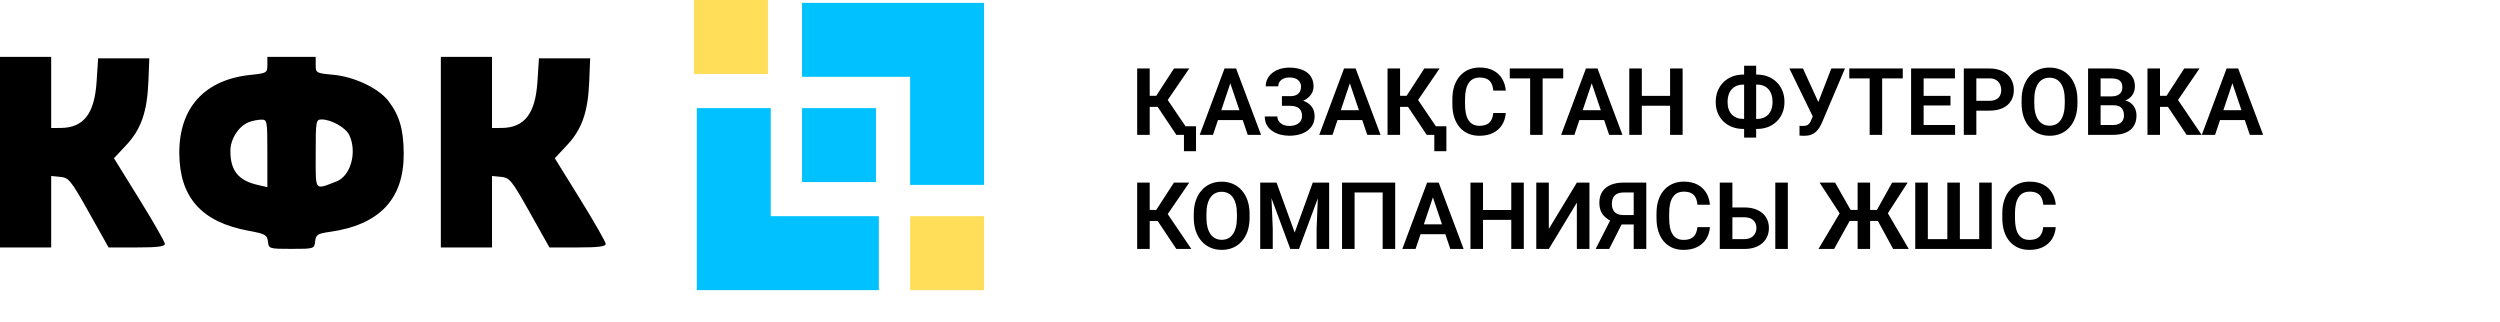
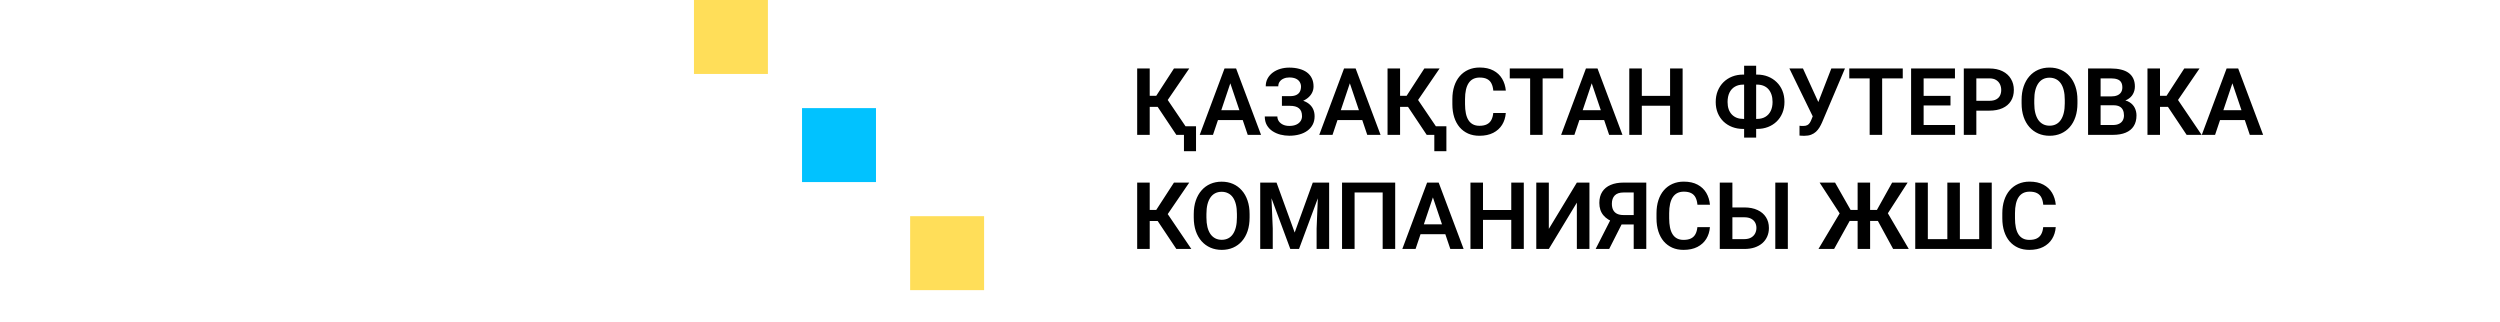
<svg xmlns="http://www.w3.org/2000/svg" width="241" height="31" viewBox="0 0 241 31" fill="none">
-   <path fill-rule="evenodd" clip-rule="evenodd" d="M0 14.669V23.854H2.468H4.935V20.41V16.965L5.817 17.051C6.634 17.131 6.835 17.38 8.584 20.495L10.469 23.854H13.186C15.18 23.854 15.9 23.763 15.895 23.511C15.891 23.323 14.785 21.388 13.437 19.212L10.986 15.254L12.17 13.988C13.612 12.447 14.19 10.777 14.307 7.815L14.394 5.621H11.927H9.459L9.312 7.876C9.111 10.978 8.057 12.325 5.826 12.335L4.935 12.339V8.912V5.484H2.468H0V14.669ZM25.773 6.268C25.773 7.023 25.713 7.058 24.135 7.222C19.713 7.685 17.256 10.398 17.285 14.787C17.313 19.035 19.435 21.41 23.941 22.241C25.575 22.542 25.753 22.64 25.827 23.282C25.908 23.979 25.948 23.991 28.103 23.991C30.271 23.991 30.297 23.983 30.38 23.266C30.454 22.628 30.619 22.519 31.751 22.36C36.58 21.684 38.938 19.198 38.918 14.806C38.908 12.502 38.513 11.137 37.459 9.755C36.504 8.503 34.168 7.392 32.094 7.204C30.485 7.058 30.433 7.029 30.433 6.269V5.484H28.103H25.773V6.268ZM42.497 14.669V23.854H44.965H47.432V20.41V16.965L48.314 17.051C49.132 17.131 49.332 17.38 51.081 20.495L52.966 23.854H55.683C57.677 23.854 58.397 23.763 58.392 23.511C58.388 23.323 57.282 21.388 55.934 19.212L53.483 15.254L54.667 13.988C56.109 12.447 56.687 10.777 56.804 7.815L56.891 5.621H54.424H51.956L51.809 7.876C51.608 10.978 50.555 12.325 48.323 12.335L47.432 12.339V8.912V5.484H44.965H42.497V14.669ZM23.96 11.785C22.989 12.177 22.208 13.413 22.208 14.556C22.208 16.456 22.985 17.41 24.88 17.837L25.773 18.039V14.777C25.773 11.573 25.762 11.517 25.156 11.534C24.816 11.543 24.278 11.656 23.96 11.785ZM30.433 14.825C30.433 18.522 30.28 18.318 32.434 17.491C33.8 16.967 34.438 14.702 33.685 13.05C33.352 12.318 31.953 11.516 31.009 11.516C30.456 11.516 30.433 11.647 30.433 14.825Z" fill="black" />
-   <path d="M67.172 10.422H74.3V20.84H84.719V27.969H67.172V10.422Z" fill="#01C2FF" />
-   <path d="M94.863 17.824H87.735V7.406L77.316 7.406V0.277L94.863 0.277V17.824Z" fill="#01C2FF" />
  <rect x="66.898" width="7.129" height="7.129" fill="#FFDE59" />
  <rect x="77.316" y="10.422" width="7.129" height="7.129" fill="#01C2FF" />
  <rect x="87.738" y="20.84" width="7.129" height="7.129" fill="#FFDE59" />
  <path d="M110.833 6.602V13H109.624V6.602H110.833ZM114.643 6.602L112.116 10.302H110.529L110.371 9.238H111.461L113.17 6.602H114.643ZM113.399 13L111.47 10.108L112.283 9.216L114.845 13H113.399ZM115.297 12.169V14.573H114.133V12.169H115.297ZM118.756 7.573L116.932 13H115.653L118.044 6.602H118.861L118.756 7.573ZM120.281 13L118.448 7.573L118.338 6.602H119.16L121.564 13H120.281ZM120.197 10.623V11.576H116.765V10.623H120.197ZM124.513 9.933H123.577V9.269H124.35C124.605 9.269 124.81 9.231 124.965 9.155C125.121 9.079 125.235 8.972 125.308 8.834C125.381 8.693 125.418 8.531 125.418 8.346C125.418 8.188 125.377 8.041 125.295 7.907C125.216 7.772 125.093 7.665 124.926 7.586C124.759 7.507 124.545 7.467 124.284 7.467C124.088 7.467 123.909 7.502 123.748 7.573C123.587 7.64 123.459 7.738 123.366 7.867C123.272 7.993 123.225 8.144 123.225 8.32H122.017C122.017 8.039 122.077 7.788 122.197 7.568C122.317 7.346 122.481 7.157 122.689 7.001C122.9 6.843 123.142 6.723 123.414 6.641C123.689 6.559 123.979 6.518 124.284 6.518C124.639 6.518 124.959 6.558 125.247 6.637C125.537 6.713 125.784 6.827 125.989 6.979C126.194 7.132 126.351 7.321 126.459 7.546C126.571 7.772 126.626 8.034 126.626 8.333C126.626 8.553 126.577 8.759 126.477 8.953C126.377 9.146 126.234 9.316 126.046 9.462C125.862 9.609 125.639 9.725 125.378 9.81C125.121 9.892 124.832 9.933 124.513 9.933ZM123.577 9.55H124.513C124.864 9.55 125.176 9.587 125.449 9.66C125.724 9.733 125.956 9.84 126.143 9.981C126.333 10.122 126.479 10.296 126.578 10.504C126.678 10.709 126.728 10.945 126.728 11.211C126.728 11.51 126.667 11.775 126.547 12.007C126.427 12.238 126.257 12.435 126.038 12.596C125.821 12.757 125.563 12.878 125.264 12.96C124.965 13.043 124.639 13.084 124.284 13.084C123.997 13.084 123.713 13.048 123.432 12.978C123.153 12.905 122.9 12.793 122.671 12.644C122.446 12.495 122.264 12.303 122.126 12.068C121.992 11.834 121.924 11.553 121.924 11.225H123.137C123.137 11.395 123.186 11.55 123.282 11.69C123.379 11.828 123.514 11.938 123.687 12.02C123.859 12.099 124.059 12.139 124.284 12.139C124.545 12.139 124.766 12.099 124.948 12.02C125.132 11.938 125.273 11.825 125.37 11.682C125.466 11.538 125.515 11.378 125.515 11.203C125.515 11.024 125.49 10.872 125.44 10.746C125.39 10.62 125.315 10.517 125.216 10.438C125.119 10.356 124.998 10.296 124.851 10.258C124.708 10.22 124.541 10.201 124.35 10.201H123.577V9.55ZM130.278 7.573L128.455 13H127.176L129.566 6.602H130.384L130.278 7.573ZM131.803 13L129.971 7.573L129.861 6.602H130.683L133.086 13H131.803ZM131.72 10.623V11.576H128.288V10.623H131.72ZM134.967 6.602V13H133.759V6.602H134.967ZM138.777 6.602L136.25 10.302H134.664L134.506 9.238H135.596L137.305 6.602H138.777ZM137.534 13L135.604 10.108L136.417 9.216L138.979 13H137.534ZM139.432 12.169V14.573H138.268V12.169H139.432ZM143.95 10.895H145.158C145.126 11.323 145.007 11.702 144.802 12.033C144.597 12.361 144.312 12.619 143.945 12.807C143.579 12.994 143.135 13.088 142.614 13.088C142.212 13.088 141.851 13.018 141.528 12.877C141.209 12.733 140.935 12.53 140.707 12.266C140.481 11.999 140.308 11.68 140.188 11.308C140.068 10.933 140.008 10.513 140.008 10.047V9.559C140.008 9.093 140.069 8.673 140.192 8.298C140.315 7.923 140.491 7.604 140.72 7.34C140.951 7.073 141.228 6.868 141.55 6.725C141.875 6.581 142.239 6.509 142.64 6.509C143.162 6.509 143.603 6.606 143.963 6.799C144.323 6.99 144.603 7.252 144.802 7.586C145.001 7.92 145.122 8.304 145.163 8.737H143.954C143.931 8.468 143.872 8.239 143.778 8.052C143.688 7.864 143.55 7.722 143.365 7.625C143.184 7.526 142.942 7.476 142.64 7.476C142.406 7.476 142.199 7.52 142.021 7.608C141.845 7.696 141.698 7.828 141.581 8.003C141.464 8.176 141.376 8.393 141.317 8.654C141.259 8.912 141.229 9.21 141.229 9.55V10.047C141.229 10.372 141.256 10.664 141.309 10.921C141.361 11.179 141.443 11.398 141.555 11.576C141.666 11.755 141.81 11.891 141.985 11.985C142.161 12.079 142.371 12.126 142.614 12.126C142.91 12.126 143.15 12.079 143.334 11.985C143.522 11.891 143.664 11.753 143.761 11.572C143.86 11.39 143.923 11.165 143.95 10.895ZM148.709 6.602V13H147.505V6.602H148.709ZM150.695 6.602V7.555H145.541V6.602H150.695ZM153.596 7.573L151.772 13H150.493L152.884 6.602H153.701L153.596 7.573ZM155.121 13L153.288 7.573L153.178 6.602H154L156.404 13H155.121ZM155.037 10.623V11.576H151.605V10.623H155.037ZM161.308 9.243V10.192H157.942V9.243H161.308ZM158.271 6.602V13H157.063V6.602H158.271ZM162.205 6.602V13H160.996V6.602H162.205ZM168.041 7.19H169.381C169.762 7.19 170.112 7.253 170.431 7.379C170.75 7.505 171.029 7.684 171.266 7.916C171.506 8.147 171.692 8.424 171.824 8.746C171.956 9.068 172.022 9.429 172.022 9.827C172.022 10.217 171.956 10.571 171.824 10.891C171.692 11.21 171.506 11.485 171.266 11.717C171.029 11.945 170.75 12.121 170.431 12.244C170.112 12.367 169.762 12.429 169.381 12.429H168.041C167.66 12.429 167.308 12.367 166.986 12.244C166.667 12.121 166.387 11.945 166.146 11.717C165.909 11.488 165.725 11.216 165.593 10.899C165.461 10.58 165.395 10.226 165.395 9.836C165.395 9.438 165.461 9.077 165.593 8.755C165.725 8.433 165.909 8.154 166.146 7.92C166.387 7.686 166.667 7.505 166.986 7.379C167.308 7.253 167.66 7.19 168.041 7.19ZM168.041 8.157C167.736 8.157 167.471 8.223 167.245 8.355C167.02 8.487 166.845 8.677 166.722 8.926C166.599 9.175 166.538 9.479 166.538 9.836C166.538 10.097 166.573 10.328 166.643 10.53C166.716 10.732 166.819 10.902 166.951 11.04C167.083 11.178 167.241 11.283 167.425 11.356C167.61 11.427 167.815 11.462 168.041 11.462H169.39C169.691 11.462 169.952 11.398 170.172 11.269C170.395 11.14 170.567 10.954 170.69 10.71C170.813 10.464 170.875 10.17 170.875 9.827C170.875 9.561 170.84 9.325 170.77 9.12C170.699 8.912 170.6 8.736 170.471 8.592C170.342 8.449 170.185 8.34 170 8.267C169.819 8.194 169.615 8.157 169.39 8.157H168.041ZM169.293 6.338V13.264H168.133V6.338H169.293ZM174.94 10.728L176.54 6.602H177.854L175.647 11.8C175.574 11.967 175.491 12.128 175.397 12.284C175.303 12.439 175.19 12.578 175.059 12.701C174.93 12.821 174.773 12.916 174.588 12.987C174.407 13.057 174.187 13.092 173.929 13.092C173.862 13.092 173.781 13.089 173.688 13.084C173.594 13.081 173.522 13.076 173.472 13.07V12.121C173.507 12.13 173.564 12.136 173.644 12.139C173.726 12.142 173.784 12.143 173.819 12.143C173.989 12.143 174.124 12.117 174.224 12.064C174.326 12.008 174.407 11.934 174.465 11.84C174.527 11.743 174.581 11.633 174.628 11.51L174.94 10.728ZM173.806 6.602L175.34 9.955L175.7 11.26L174.782 11.286L172.497 6.602H173.806ZM181.439 6.602V13H180.235V6.602H181.439ZM183.426 6.602V7.555H178.271V6.602H183.426ZM188.471 12.051V13H185.069V12.051H188.471ZM185.438 6.602V13H184.23V6.602H185.438ZM188.027 9.243V10.17H185.069V9.243H188.027ZM188.458 6.602V7.555H185.069V6.602H188.458ZM191.771 10.666H190.123V9.717H191.771C192.041 9.717 192.259 9.673 192.426 9.585C192.596 9.495 192.72 9.372 192.799 9.216C192.878 9.058 192.918 8.878 192.918 8.676C192.918 8.479 192.878 8.296 192.799 8.126C192.72 7.957 192.596 7.819 192.426 7.713C192.259 7.608 192.041 7.555 191.771 7.555H190.519V13H189.31V6.602H191.771C192.269 6.602 192.694 6.691 193.045 6.87C193.4 7.045 193.669 7.29 193.854 7.604C194.042 7.914 194.135 8.269 194.135 8.667C194.135 9.08 194.042 9.436 193.854 9.735C193.669 10.034 193.4 10.264 193.045 10.425C192.694 10.586 192.269 10.666 191.771 10.666ZM200.266 9.638V9.968C200.266 10.451 200.201 10.886 200.072 11.273C199.943 11.657 199.76 11.983 199.523 12.253C199.286 12.523 199.003 12.729 198.675 12.873C198.347 13.016 197.982 13.088 197.581 13.088C197.185 13.088 196.822 13.016 196.491 12.873C196.163 12.729 195.878 12.523 195.638 12.253C195.398 11.983 195.212 11.657 195.08 11.273C194.948 10.886 194.882 10.451 194.882 9.968V9.638C194.882 9.152 194.948 8.717 195.08 8.333C195.212 7.949 195.396 7.623 195.634 7.353C195.871 7.081 196.154 6.873 196.482 6.729C196.813 6.585 197.176 6.514 197.572 6.514C197.973 6.514 198.338 6.585 198.666 6.729C198.994 6.873 199.277 7.081 199.514 7.353C199.754 7.623 199.939 7.949 200.068 8.333C200.2 8.717 200.266 9.152 200.266 9.638ZM199.044 9.968V9.629C199.044 9.281 199.012 8.975 198.947 8.711C198.883 8.444 198.788 8.22 198.662 8.039C198.536 7.857 198.38 7.721 198.196 7.63C198.011 7.536 197.803 7.489 197.572 7.489C197.337 7.489 197.129 7.536 196.948 7.63C196.769 7.721 196.617 7.857 196.491 8.039C196.365 8.22 196.268 8.444 196.201 8.711C196.136 8.975 196.104 9.281 196.104 9.629V9.968C196.104 10.313 196.136 10.62 196.201 10.886C196.268 11.153 196.365 11.378 196.491 11.563C196.62 11.745 196.775 11.882 196.957 11.976C197.138 12.07 197.346 12.117 197.581 12.117C197.815 12.117 198.023 12.07 198.205 11.976C198.386 11.882 198.539 11.745 198.662 11.563C198.788 11.378 198.883 11.153 198.947 10.886C199.012 10.62 199.044 10.313 199.044 9.968ZM203.742 10.148H202.107L202.098 9.295H203.5C203.74 9.295 203.941 9.262 204.102 9.194C204.263 9.127 204.385 9.029 204.467 8.9C204.552 8.771 204.594 8.614 204.594 8.43C204.594 8.225 204.555 8.058 204.476 7.929C204.399 7.8 204.279 7.706 204.115 7.647C203.951 7.586 203.743 7.555 203.491 7.555H202.498V13H201.29V6.602H203.491C203.854 6.602 204.178 6.637 204.462 6.707C204.75 6.774 204.993 6.88 205.192 7.023C205.391 7.167 205.542 7.347 205.645 7.564C205.75 7.781 205.803 8.039 205.803 8.337C205.803 8.601 205.741 8.844 205.618 9.067C205.498 9.287 205.312 9.465 205.06 9.603C204.811 9.741 204.495 9.82 204.111 9.84L203.742 10.148ZM203.689 13H201.751L202.256 12.051H203.689C203.929 12.051 204.127 12.011 204.282 11.932C204.44 11.853 204.558 11.745 204.634 11.607C204.713 11.466 204.752 11.305 204.752 11.123C204.752 10.924 204.717 10.752 204.647 10.605C204.58 10.459 204.471 10.346 204.322 10.267C204.175 10.188 203.982 10.148 203.742 10.148H202.485L202.494 9.295H204.093L204.37 9.625C204.739 9.628 205.04 9.701 205.271 9.845C205.505 9.988 205.678 10.173 205.79 10.398C205.901 10.624 205.957 10.867 205.957 11.128C205.957 11.538 205.867 11.882 205.688 12.161C205.513 12.439 205.255 12.648 204.915 12.789C204.578 12.93 204.169 13 203.689 13ZM208.224 6.602V13H207.016V6.602H208.224ZM212.034 6.602L209.507 10.302H207.921L207.763 9.238H208.853L210.562 6.602H212.034ZM210.791 13L208.861 10.108L209.674 9.216L212.236 13H210.791ZM215.356 7.573L213.533 13H212.254L214.645 6.602H215.462L215.356 7.573ZM216.881 13L215.049 7.573L214.939 6.602H215.761L218.165 13H216.881ZM216.798 10.623V11.576H213.366V10.623H216.798ZM110.833 17.602V24H109.624V17.602H110.833ZM114.643 17.602L112.116 21.302H110.529L110.371 20.238H111.461L113.17 17.602H114.643ZM113.399 24L111.47 21.108L112.283 20.216L114.845 24H113.399ZM120.461 20.638V20.968C120.461 21.451 120.396 21.886 120.268 22.273C120.139 22.657 119.956 22.983 119.718 23.253C119.481 23.523 119.198 23.729 118.87 23.873C118.542 24.016 118.177 24.088 117.776 24.088C117.38 24.088 117.017 24.016 116.686 23.873C116.358 23.729 116.074 23.523 115.833 23.253C115.593 22.983 115.407 22.657 115.275 22.273C115.144 21.886 115.078 21.451 115.078 20.968V20.638C115.078 20.152 115.144 19.717 115.275 19.333C115.407 18.949 115.592 18.623 115.829 18.353C116.066 18.081 116.349 17.873 116.677 17.729C117.008 17.585 117.372 17.514 117.767 17.514C118.168 17.514 118.533 17.585 118.861 17.729C119.189 17.873 119.472 18.081 119.709 18.353C119.95 18.623 120.134 18.949 120.263 19.333C120.395 19.717 120.461 20.152 120.461 20.638ZM119.239 20.968V20.629C119.239 20.281 119.207 19.975 119.143 19.711C119.078 19.444 118.983 19.22 118.857 19.039C118.731 18.857 118.576 18.721 118.391 18.63C118.207 18.536 117.999 18.489 117.767 18.489C117.533 18.489 117.325 18.536 117.143 18.63C116.964 18.721 116.812 18.857 116.686 19.039C116.56 19.22 116.463 19.444 116.396 19.711C116.332 19.975 116.299 20.281 116.299 20.629V20.968C116.299 21.314 116.332 21.62 116.396 21.886C116.463 22.153 116.56 22.378 116.686 22.563C116.815 22.745 116.97 22.882 117.152 22.976C117.333 23.07 117.542 23.117 117.776 23.117C118.01 23.117 118.218 23.07 118.4 22.976C118.582 22.882 118.734 22.745 118.857 22.563C118.983 22.378 119.078 22.153 119.143 21.886C119.207 21.62 119.239 21.314 119.239 20.968ZM122.012 17.602H123.058L124.807 22.418L126.552 17.602H127.602L125.225 24H124.385L122.012 17.602ZM121.485 17.602H122.509L122.693 22.027V24H121.485V17.602ZM127.101 17.602H128.129V24H126.921V22.027L127.101 17.602ZM134.497 17.602V24H133.289V18.555H130.582V24H129.373V17.602H134.497ZM138.285 18.573L136.461 24H135.183L137.573 17.602H138.391L138.285 18.573ZM139.81 24L137.978 18.573L137.868 17.602H138.689L141.093 24H139.81ZM139.727 21.623V22.576H136.294V21.623H139.727ZM145.998 20.243V21.192H142.631V20.243H145.998ZM142.961 17.602V24H141.752V17.602H142.961ZM146.894 17.602V24H145.686V17.602H146.894ZM149.307 22.066L152.009 17.602H153.222V24H152.009V19.535L149.307 24H148.098V17.602H149.307V22.066ZM157.889 21.636H156.136L155.696 21.456C155.204 21.3 154.828 21.066 154.567 20.752C154.306 20.439 154.176 20.042 154.176 19.561C154.176 19.137 154.27 18.779 154.457 18.489C154.647 18.196 154.917 17.975 155.266 17.826C155.617 17.676 156.033 17.602 156.514 17.602H158.702V24H157.489V18.555H156.514C156.13 18.555 155.846 18.65 155.661 18.841C155.477 19.031 155.384 19.296 155.384 19.636C155.384 19.873 155.425 20.074 155.507 20.238C155.592 20.402 155.717 20.525 155.881 20.607C156.048 20.689 156.254 20.73 156.5 20.73H157.885L157.889 21.636ZM156.58 21.126L155.125 24H153.82L155.283 21.126H156.58ZM163.628 21.895H164.837C164.805 22.323 164.686 22.702 164.481 23.033C164.276 23.361 163.99 23.619 163.624 23.807C163.258 23.994 162.814 24.088 162.292 24.088C161.891 24.088 161.529 24.018 161.207 23.877C160.888 23.733 160.614 23.53 160.385 23.266C160.16 23 159.987 22.68 159.867 22.308C159.747 21.933 159.687 21.513 159.687 21.047V20.559C159.687 20.093 159.748 19.673 159.871 19.298C159.994 18.923 160.17 18.604 160.398 18.34C160.63 18.073 160.907 17.868 161.229 17.725C161.554 17.581 161.917 17.509 162.319 17.509C162.84 17.509 163.281 17.606 163.642 17.799C164.002 17.99 164.282 18.252 164.481 18.586C164.68 18.92 164.8 19.304 164.841 19.737H163.633C163.609 19.468 163.551 19.239 163.457 19.052C163.366 18.864 163.229 18.722 163.044 18.625C162.862 18.526 162.621 18.476 162.319 18.476C162.084 18.476 161.878 18.52 161.699 18.608C161.523 18.696 161.377 18.828 161.26 19.003C161.143 19.176 161.055 19.393 160.996 19.654C160.938 19.912 160.908 20.21 160.908 20.55V21.047C160.908 21.372 160.935 21.664 160.987 21.921C161.04 22.179 161.122 22.398 161.233 22.576C161.345 22.755 161.488 22.891 161.664 22.985C161.84 23.079 162.049 23.125 162.292 23.125C162.588 23.125 162.829 23.079 163.013 22.985C163.201 22.891 163.343 22.753 163.439 22.572C163.539 22.39 163.602 22.165 163.628 21.895ZM166.599 19.997H168.15C168.646 19.997 169.07 20.08 169.425 20.247C169.779 20.411 170.05 20.641 170.238 20.937C170.428 21.233 170.523 21.58 170.523 21.979C170.523 22.277 170.469 22.55 170.361 22.796C170.255 23.042 170.1 23.256 169.895 23.438C169.69 23.616 169.441 23.755 169.148 23.855C168.855 23.952 168.522 24 168.15 24H165.786V17.602H167.003V23.051H168.15C168.414 23.051 168.632 23.001 168.805 22.901C168.978 22.802 169.107 22.67 169.192 22.506C169.277 22.342 169.319 22.163 169.319 21.97C169.319 21.779 169.277 21.606 169.192 21.451C169.107 21.296 168.978 21.173 168.805 21.082C168.632 20.991 168.414 20.946 168.15 20.946H166.599V19.997ZM172.347 17.602V24H171.139V17.602H172.347ZM177.818 21.297L175.41 17.602H176.9L178.398 20.238H179.528L179.365 21.297H177.818ZM178.403 21.126L176.808 24H175.3L177.462 20.37L178.403 21.126ZM180.279 17.602V24H179.075V17.602H180.279ZM183.896 17.602L181.514 21.297H179.98L179.818 20.238H180.934L182.402 17.602H183.896ZM182.499 24L180.934 21.126L181.879 20.37L184.006 24H182.499ZM184.63 17.602H185.843V23.051H187.724V17.602H188.932V23.051H190.795V17.602H192.004V24H184.63V17.602ZM196.965 21.895H198.174C198.142 22.323 198.023 22.702 197.818 23.033C197.613 23.361 197.327 23.619 196.961 23.807C196.595 23.994 196.151 24.088 195.629 24.088C195.228 24.088 194.866 24.018 194.544 23.877C194.225 23.733 193.951 23.53 193.722 23.266C193.497 23 193.324 22.68 193.204 22.308C193.083 21.933 193.023 21.513 193.023 21.047V20.559C193.023 20.093 193.085 19.673 193.208 19.298C193.331 18.923 193.507 18.604 193.735 18.34C193.967 18.073 194.244 17.868 194.566 17.725C194.891 17.581 195.254 17.509 195.656 17.509C196.177 17.509 196.618 17.606 196.979 17.799C197.339 17.99 197.619 18.252 197.818 18.586C198.017 18.92 198.137 19.304 198.178 19.737H196.97C196.946 19.468 196.888 19.239 196.794 19.052C196.703 18.864 196.565 18.722 196.381 18.625C196.199 18.526 195.958 18.476 195.656 18.476C195.421 18.476 195.215 18.52 195.036 18.608C194.86 18.696 194.714 18.828 194.597 19.003C194.479 19.176 194.392 19.393 194.333 19.654C194.274 19.912 194.245 20.21 194.245 20.55V21.047C194.245 21.372 194.271 21.664 194.324 21.921C194.377 22.179 194.459 22.398 194.57 22.576C194.682 22.755 194.825 22.891 195.001 22.985C195.177 23.079 195.386 23.125 195.629 23.125C195.925 23.125 196.166 23.079 196.35 22.985C196.538 22.891 196.68 22.753 196.776 22.572C196.876 22.39 196.939 22.165 196.965 21.895Z" fill="black" />
</svg>